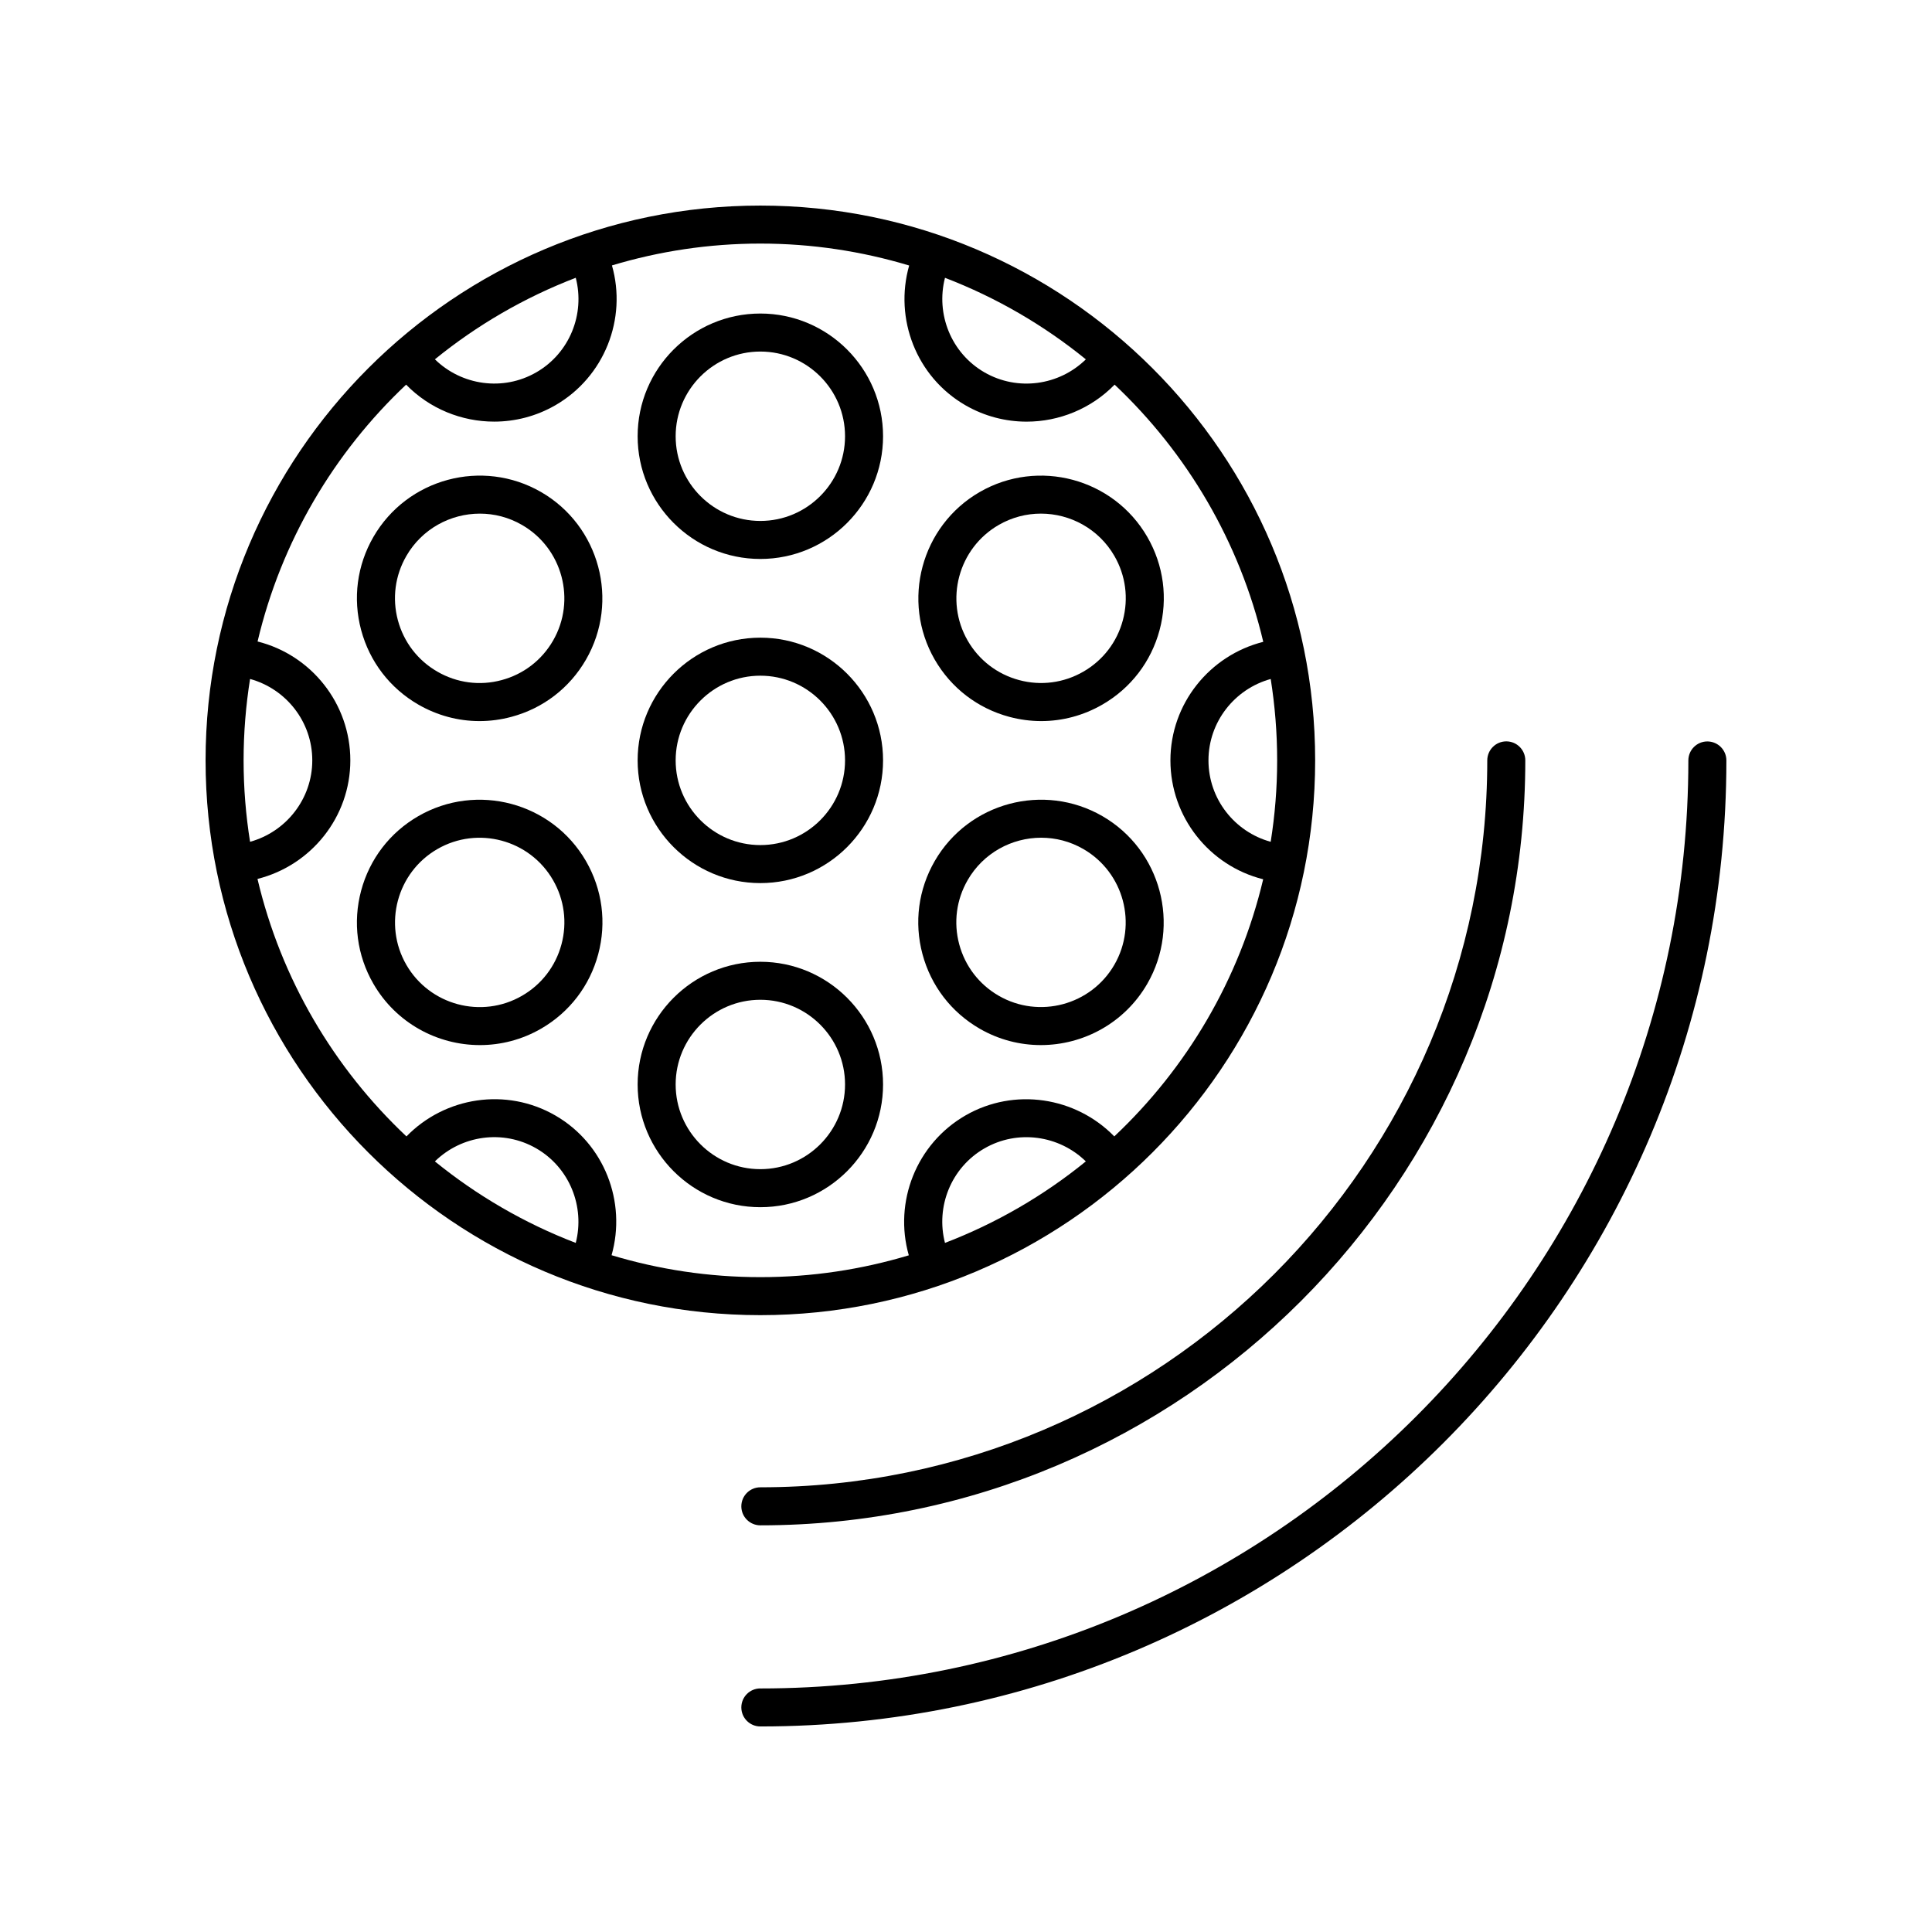
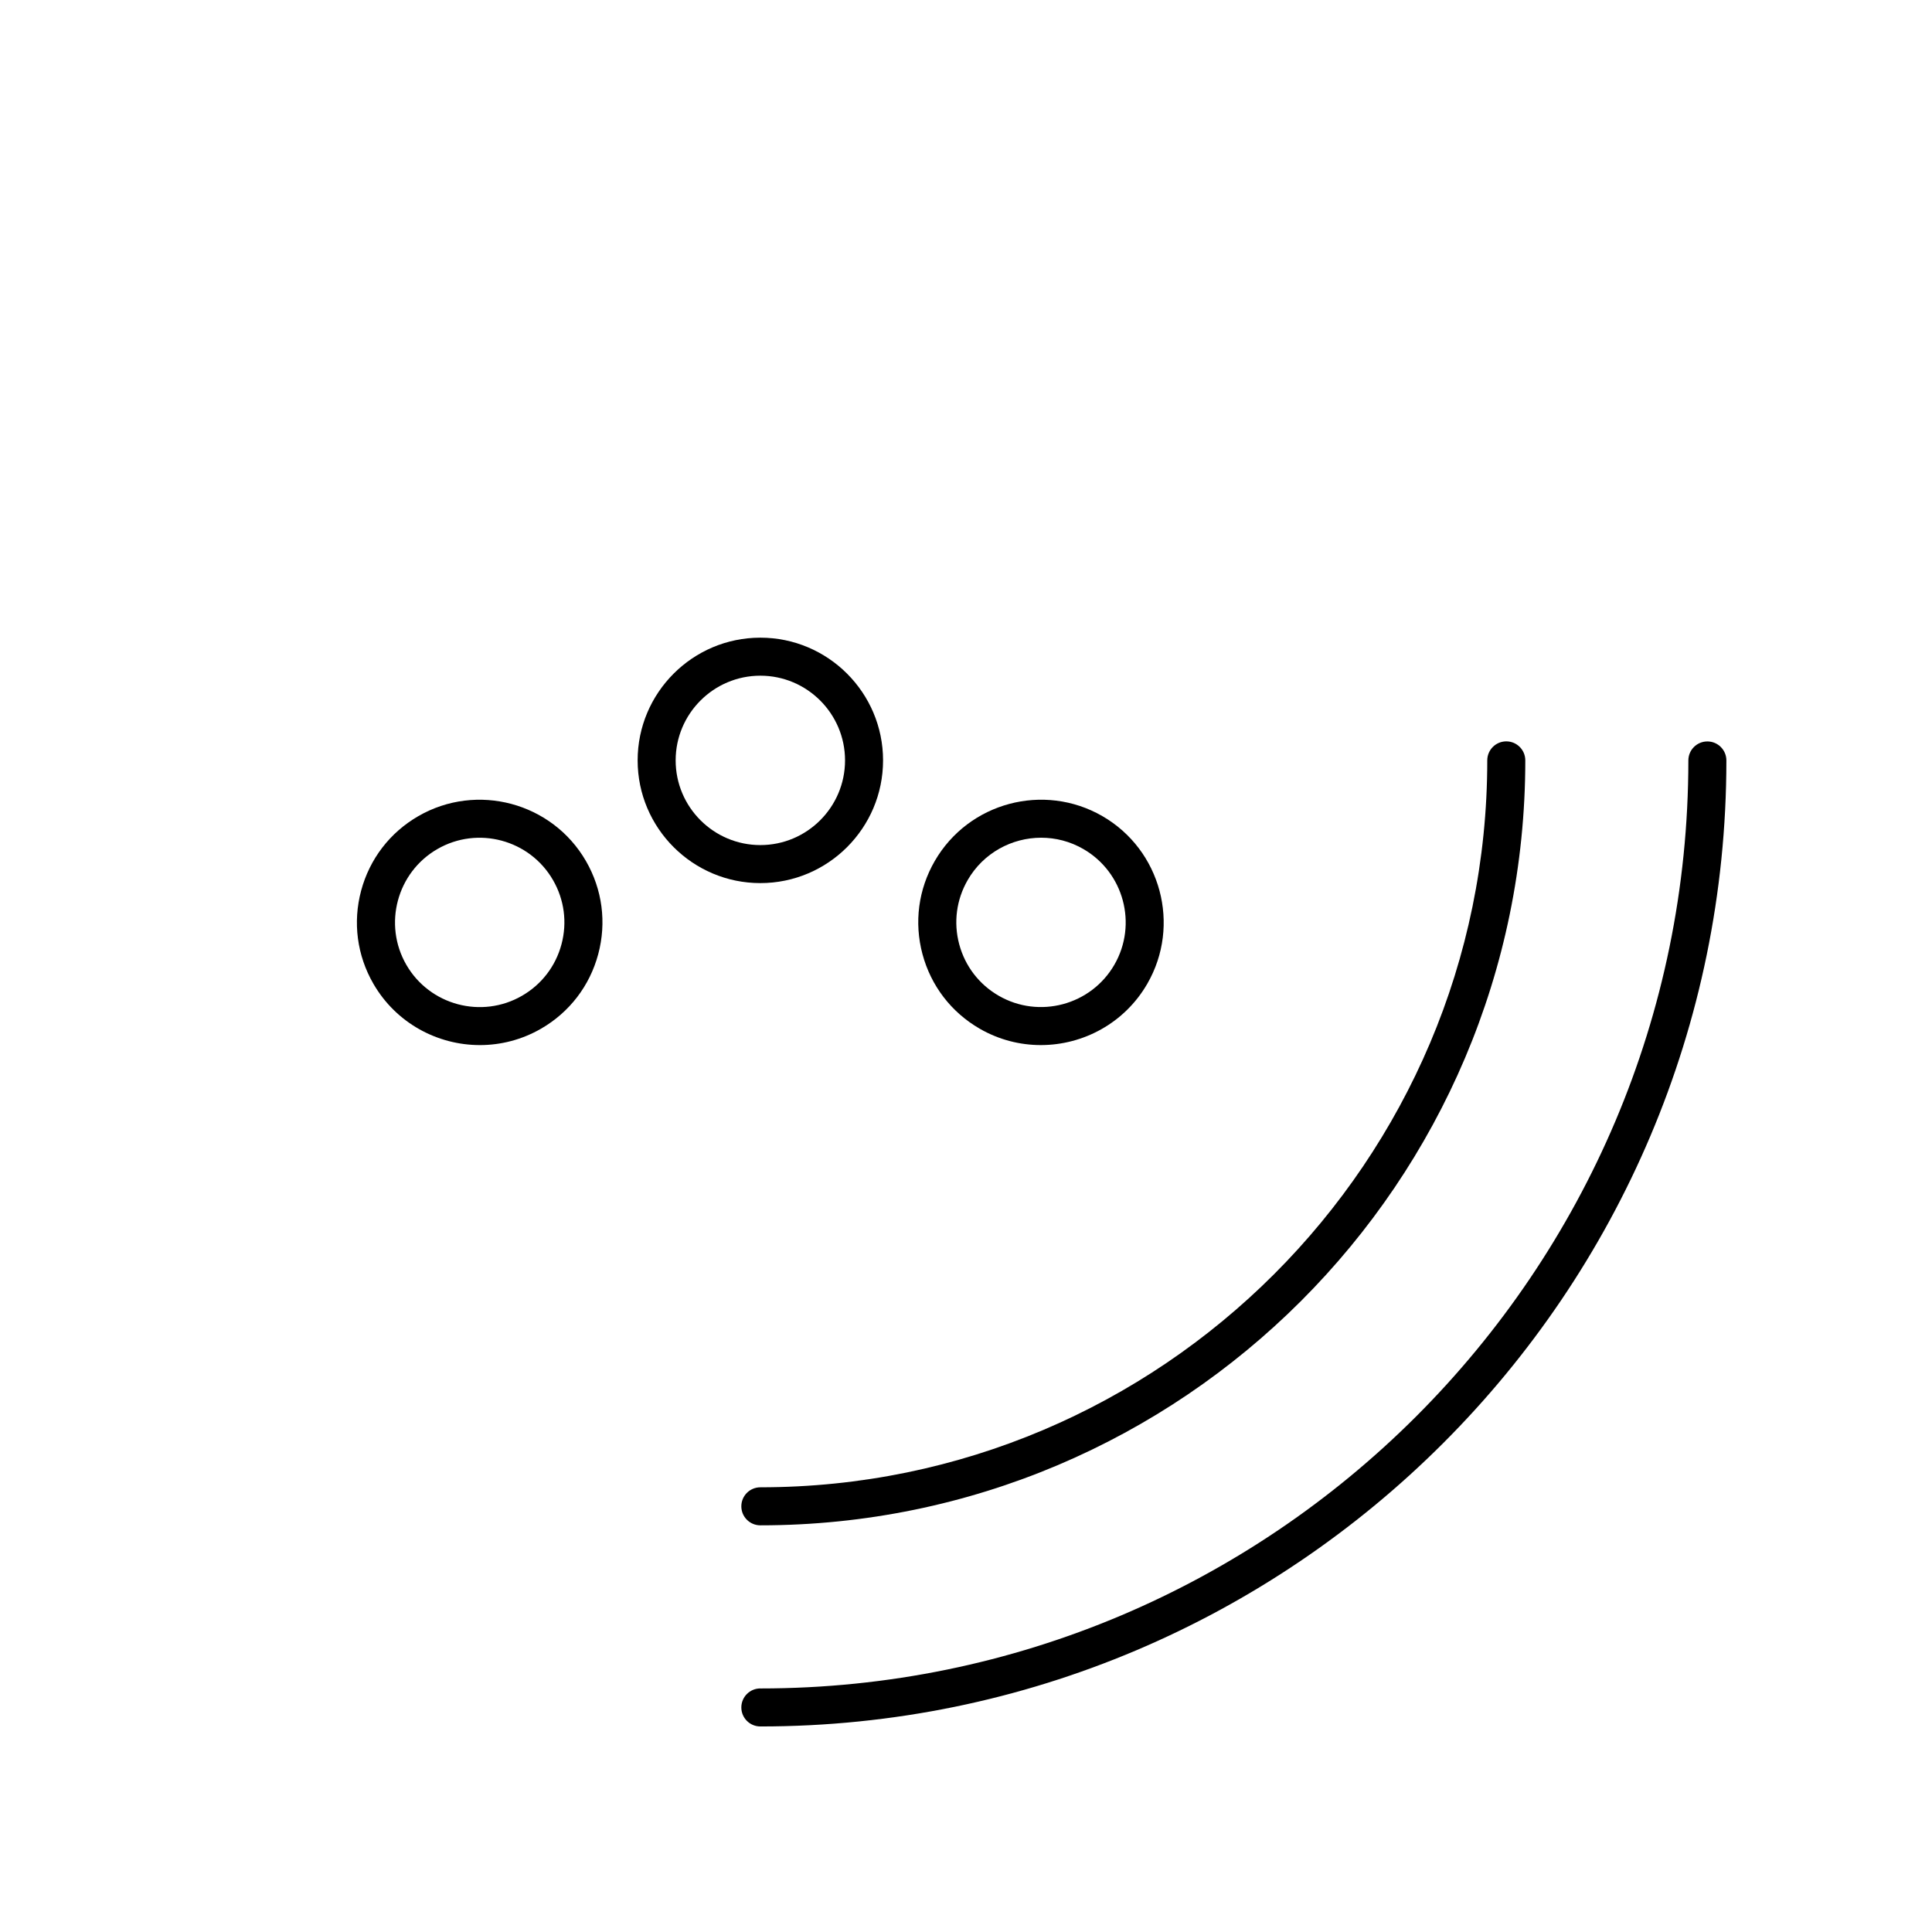
<svg xmlns="http://www.w3.org/2000/svg" fill="#000000" width="800px" height="800px" version="1.1" viewBox="144 144 512 512">
  <g>
-     <path d="m345.5 492.53c81.074 0 147.03-65.953 147.03-147.03 0.004-81.07-65.957-147.02-147.03-147.02-81.07 0-147.02 65.957-147.02 147.03 0 81.07 65.953 147.02 147.02 147.02zm-48.922-19.145c-13.617-5.223-26.191-12.555-37.328-21.602 7.074-6.934 18.062-8.531 26.879-3.441 8.809 5.086 12.93 15.441 10.449 25.043zm108.3-25.043c8.793-5.078 19.801-3.481 26.879 3.441-11.133 9.055-23.711 16.379-37.328 21.602-2.492-9.602 1.621-19.945 10.449-25.043zm77.582-102.83c0 7.34-0.594 14.547-1.715 21.578-9.578-2.637-16.488-11.371-16.488-21.578 0-10.184 6.922-18.934 16.496-21.574 1.109 7.027 1.707 14.23 1.707 21.574zm-88.027-127.89c13.617 5.231 26.191 12.555 37.328 21.609-7.074 6.938-18.066 8.523-26.883 3.441-8.812-5.09-12.926-15.449-10.445-25.051zm-108.3 25.043c-8.801 5.09-19.805 3.488-26.879-3.441 11.133-9.055 23.715-16.379 37.328-21.609 2.496 9.613-1.617 19.957-10.449 25.051zm-34.508 3.269c6.223 6.387 14.715 9.801 23.336 9.801 5.543 0 11.133-1.41 16.211-4.336 13.023-7.516 19.035-22.922 15-37.059 12.465-3.75 25.664-5.789 39.332-5.789 13.707 0 26.938 2.051 39.434 5.812-4.016 14.121 1.906 29.527 14.902 37.031 5.09 2.938 10.688 4.348 16.227 4.348 8.613 0 17.094-3.422 23.316-9.809 19.184 18.098 33.145 41.648 39.395 68.16-14.234 3.586-24.605 16.414-24.605 31.414 0 15.035 10.332 27.938 24.582 31.512-6.273 26.512-20.254 50.055-39.457 68.141-10.227-10.484-26.492-13.027-39.457-5.547-13.02 7.523-19.027 22.93-15 37.059-12.469 3.75-25.664 5.785-39.336 5.785-13.703 0-26.938-2.047-39.434-5.812 4.012-14.117-1.91-29.527-14.902-37.031-12.988-7.496-29.23-4.953-39.457 5.547-19.23-18.105-33.223-41.691-39.477-68.234 14.234-3.586 24.605-16.414 24.605-31.414 0-15.035-10.332-27.938-24.582-31.512 6.258-26.48 20.207-49.996 39.367-68.066zm-43.07 99.574c0-7.34 0.598-14.547 1.715-21.578 9.578 2.637 16.488 11.371 16.488 21.578 0 10.184-6.922 18.934-16.488 21.574-1.121-7.035-1.715-14.234-1.715-21.574z" />
-     <path d="m345.5 292.13c17.938 0 32.52-14.59 32.52-32.52 0-17.93-14.59-32.52-32.52-32.52s-32.52 14.59-32.52 32.52c0 17.93 14.59 32.52 32.52 32.52zm0-54.965c12.379 0 22.445 10.07 22.445 22.445s-10.07 22.445-22.445 22.445-22.445-10.07-22.445-22.445c0.004-12.375 10.074-22.445 22.445-22.445z" />
-     <path d="m254.86 330.72c5.012 2.891 10.574 4.375 16.211 4.375 2.82 0 5.668-0.371 8.465-1.125 8.395-2.246 15.406-7.633 19.75-15.156 8.961-15.527 3.621-35.457-11.906-44.426-15.539-8.957-35.457-3.621-44.426 11.906-4.344 7.523-5.496 16.281-3.25 24.676 2.254 8.395 7.637 15.406 15.156 19.75zm-3.172-39.383c4.152-7.195 11.715-11.219 19.477-11.219 3.805 0 7.656 0.961 11.184 3.004 10.715 6.191 14.398 19.945 8.211 30.66-2.996 5.188-7.84 8.906-13.629 10.453-5.777 1.566-11.84 0.754-17.027-2.242-5.195-2.996-8.906-7.836-10.461-13.621-1.551-5.793-0.754-11.844 2.246-17.035z" />
    <path d="m271.18 420.96c5.512 0 11.098-1.402 16.207-4.348 7.523-4.344 12.902-11.355 15.148-19.75 2.246-8.387 1.094-17.148-3.25-24.672-8.969-15.527-28.887-20.867-44.426-11.906-7.527 4.344-12.906 11.359-15.156 19.75-2.246 8.395-1.094 17.156 3.25 24.676 6.023 10.422 16.977 16.25 28.227 16.25zm-11.281-51.945c10.711-6.191 24.477-2.504 30.656 8.219 2.996 5.188 3.793 11.234 2.242 17.027s-5.266 10.629-10.461 13.629c-10.711 6.191-24.469 2.504-30.656-8.211-6.18-10.719-2.496-24.48 8.219-30.664z" />
-     <path d="m345.5 463.92c17.938 0 32.52-14.59 32.52-32.52 0-17.93-14.59-32.52-32.52-32.52s-32.52 14.59-32.52 32.52c0 17.93 14.59 32.52 32.52 32.52zm0-54.969c12.379 0 22.445 10.07 22.445 22.445s-10.07 22.445-22.445 22.445-22.445-10.07-22.445-22.445c0.004-12.375 10.074-22.445 22.445-22.445z" />
    <path d="m403.62 416.61c5.109 2.949 10.695 4.348 16.207 4.348 11.246 0 22.199-5.828 28.219-16.254 8.961-15.527 3.621-35.457-11.906-44.426-15.539-8.957-35.457-3.621-44.426 11.906-4.344 7.523-5.496 16.281-3.25 24.672 2.254 8.398 7.637 15.41 15.156 19.754zm-3.172-39.387c4.152-7.195 11.715-11.219 19.477-11.219 3.805 0 7.656 0.961 11.184 3.004 10.715 6.191 14.402 19.941 8.211 30.66-6.191 10.715-19.945 14.398-30.656 8.211-5.188-2.996-8.906-7.84-10.461-13.629-1.547-5.789-0.754-11.832 2.246-17.027z" />
-     <path d="m411.47 333.97c2.801 0.746 5.644 1.125 8.465 1.125 5.637 0 11.199-1.48 16.211-4.375 7.523-4.344 12.906-11.355 15.156-19.746 2.246-8.387 1.094-17.156-3.25-24.676-8.969-15.527-28.887-20.863-44.426-11.906-15.527 8.969-20.867 28.898-11.906 44.426 4.352 7.519 11.363 12.902 19.75 15.152zm-2.805-50.852c3.527-2.035 7.375-3.004 11.184-3.004 7.766 0 15.324 4.027 19.477 11.219 2.996 5.188 3.793 11.238 2.242 17.035-1.551 5.789-5.266 10.625-10.461 13.621-5.195 2.996-11.246 3.797-17.027 2.242-5.789-1.551-10.629-5.266-13.629-10.453-6.184-10.715-2.5-24.477 8.215-30.66z" />
    <path d="m345.5 378.03c17.938 0 32.52-14.59 32.52-32.52 0-17.93-14.59-32.52-32.52-32.52s-32.52 14.59-32.52 32.52c0 17.93 14.59 32.52 32.52 32.52zm0-54.965c12.379 0 22.445 10.07 22.445 22.445s-10.07 22.445-22.445 22.445-22.445-10.07-22.445-22.445c0.004-12.375 10.074-22.445 22.445-22.445z" />
    <path d="m345.5 538.15c-2.781 0-5.039 2.254-5.039 5.039s2.258 5.039 5.039 5.039c111.78 0 202.72-90.941 202.72-202.72 0-2.785-2.258-5.039-5.039-5.039s-5.039 2.254-5.039 5.039c0.004 106.22-86.414 192.64-192.64 192.64z" />
    <path d="m345.5 591.45c-2.781 0-5.039 2.254-5.039 5.039s2.258 5.039 5.039 5.039c141.17 0 256.01-114.84 256.01-256 0-2.785-2.258-5.039-5.039-5.039s-5.039 2.254-5.039 5.039c0.004 135.6-110.32 245.93-245.93 245.93z" />
  </g>
</svg>